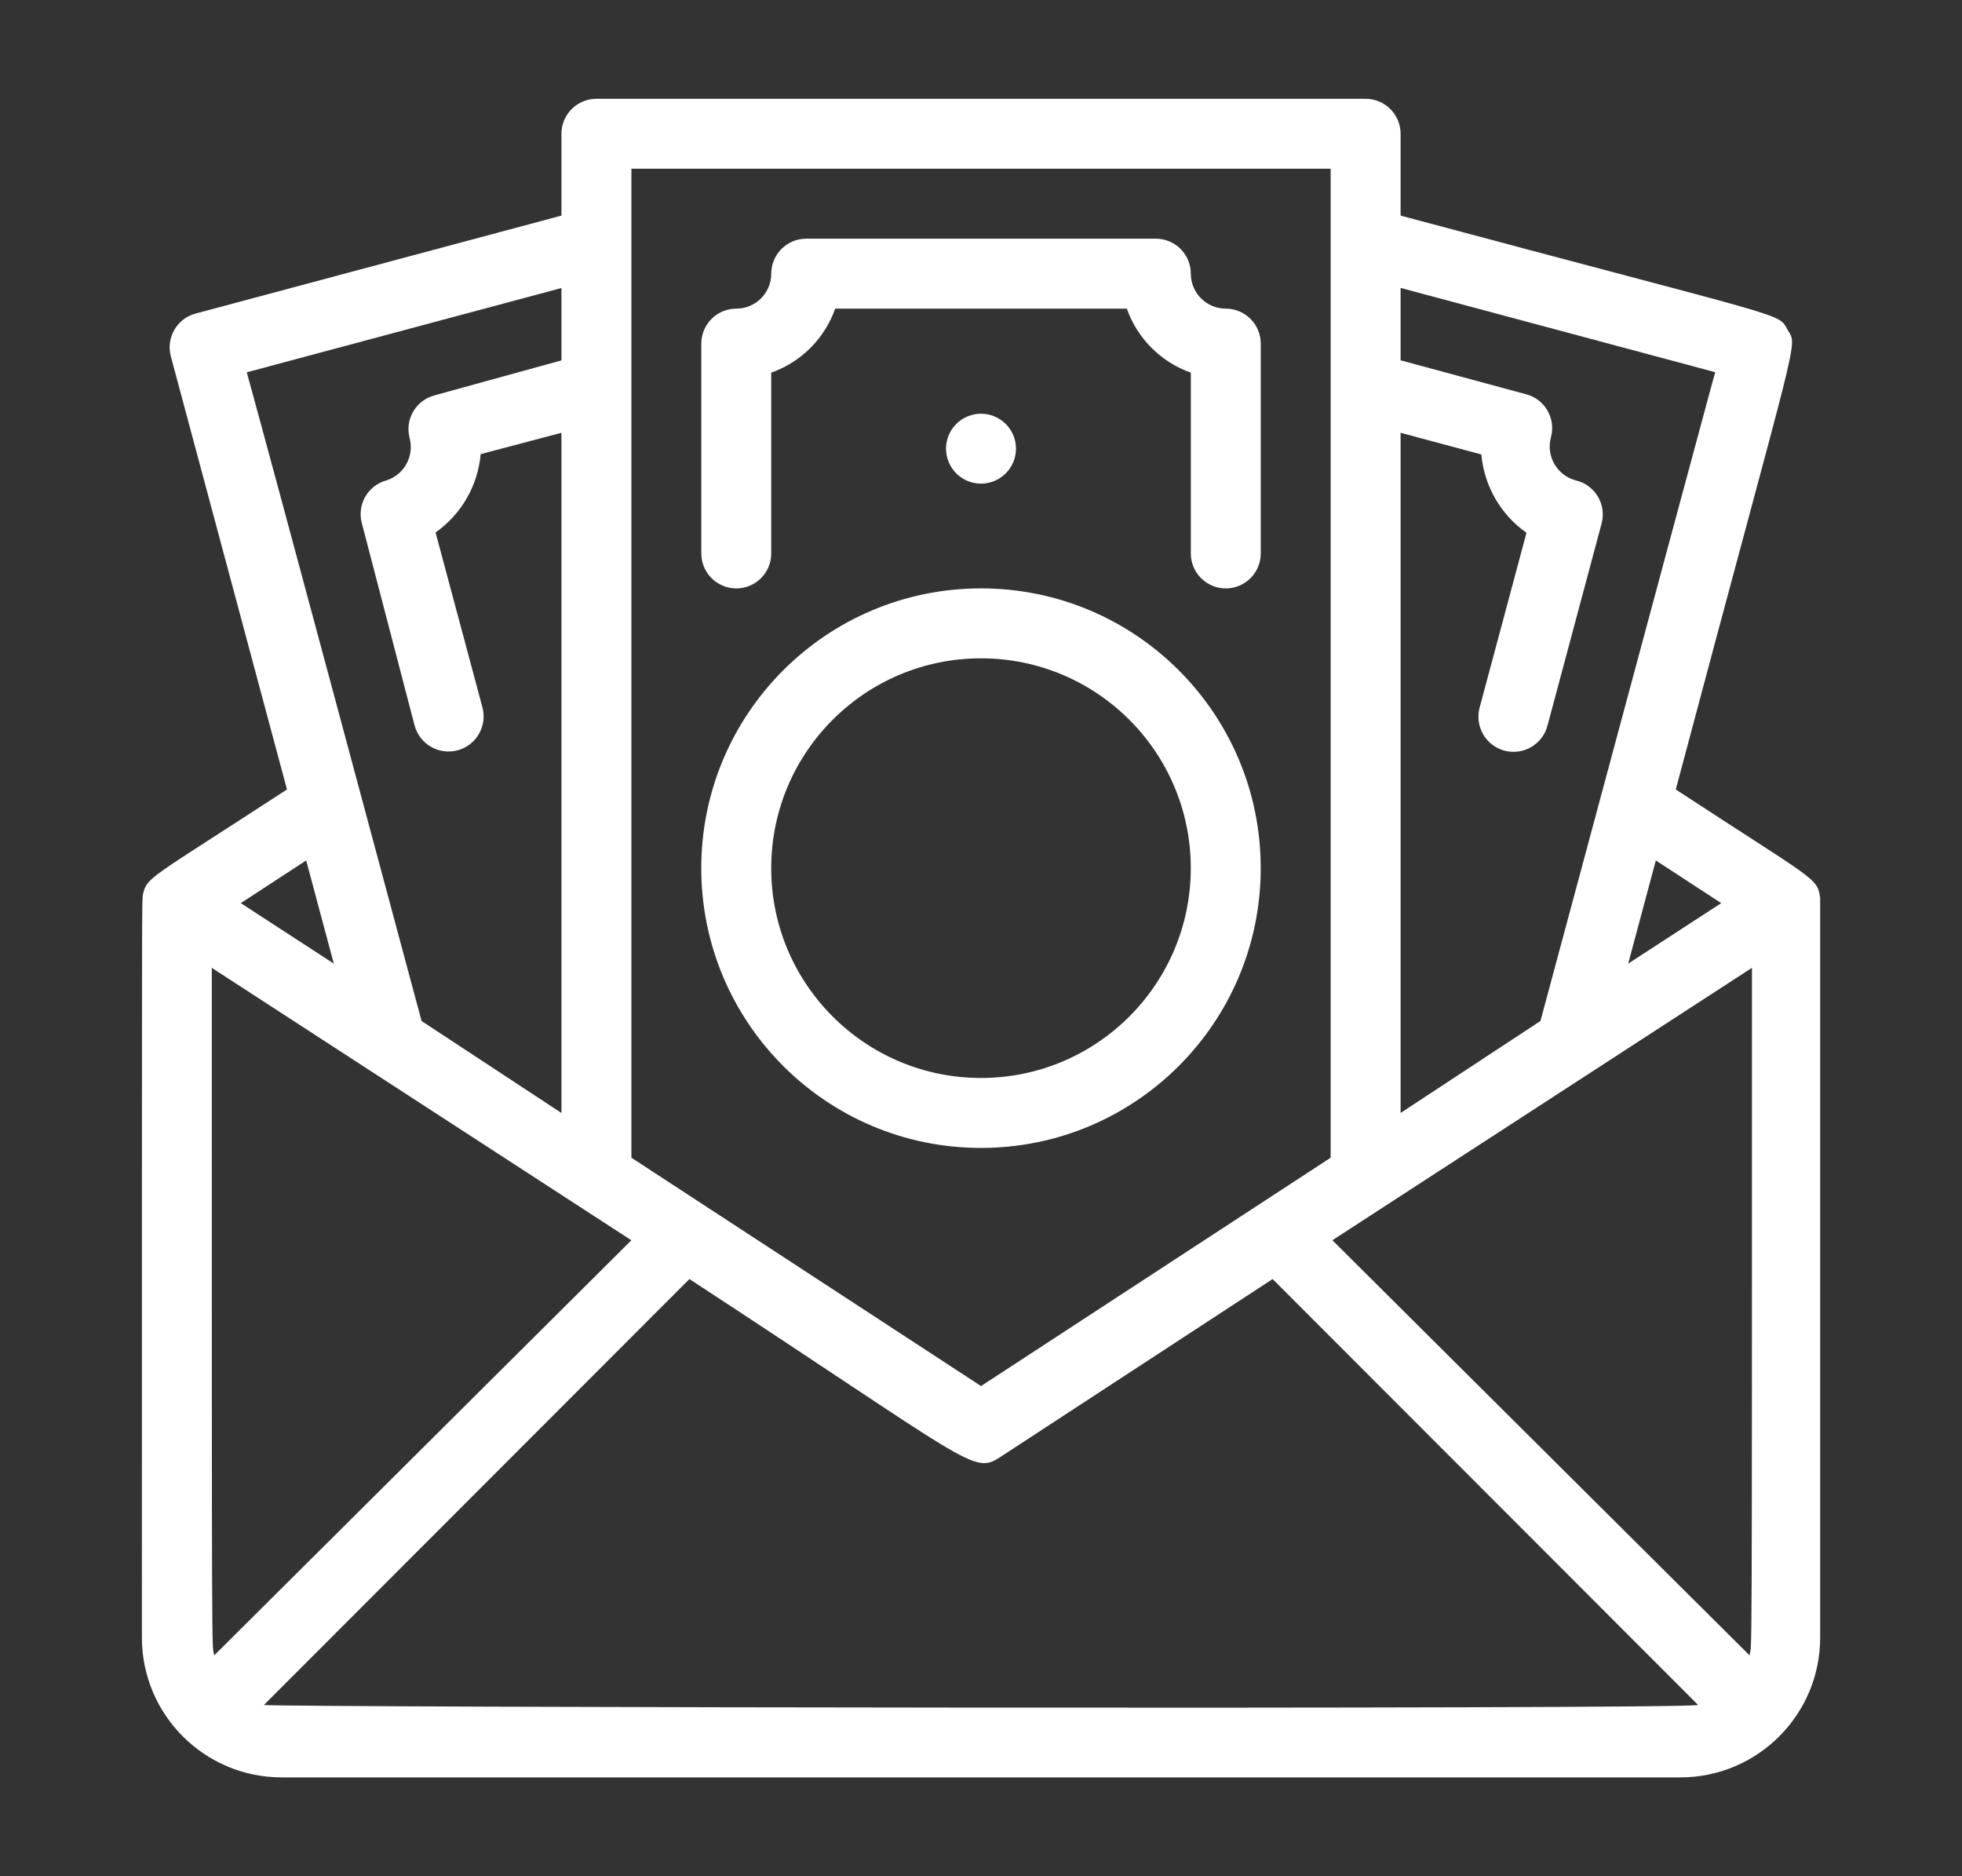
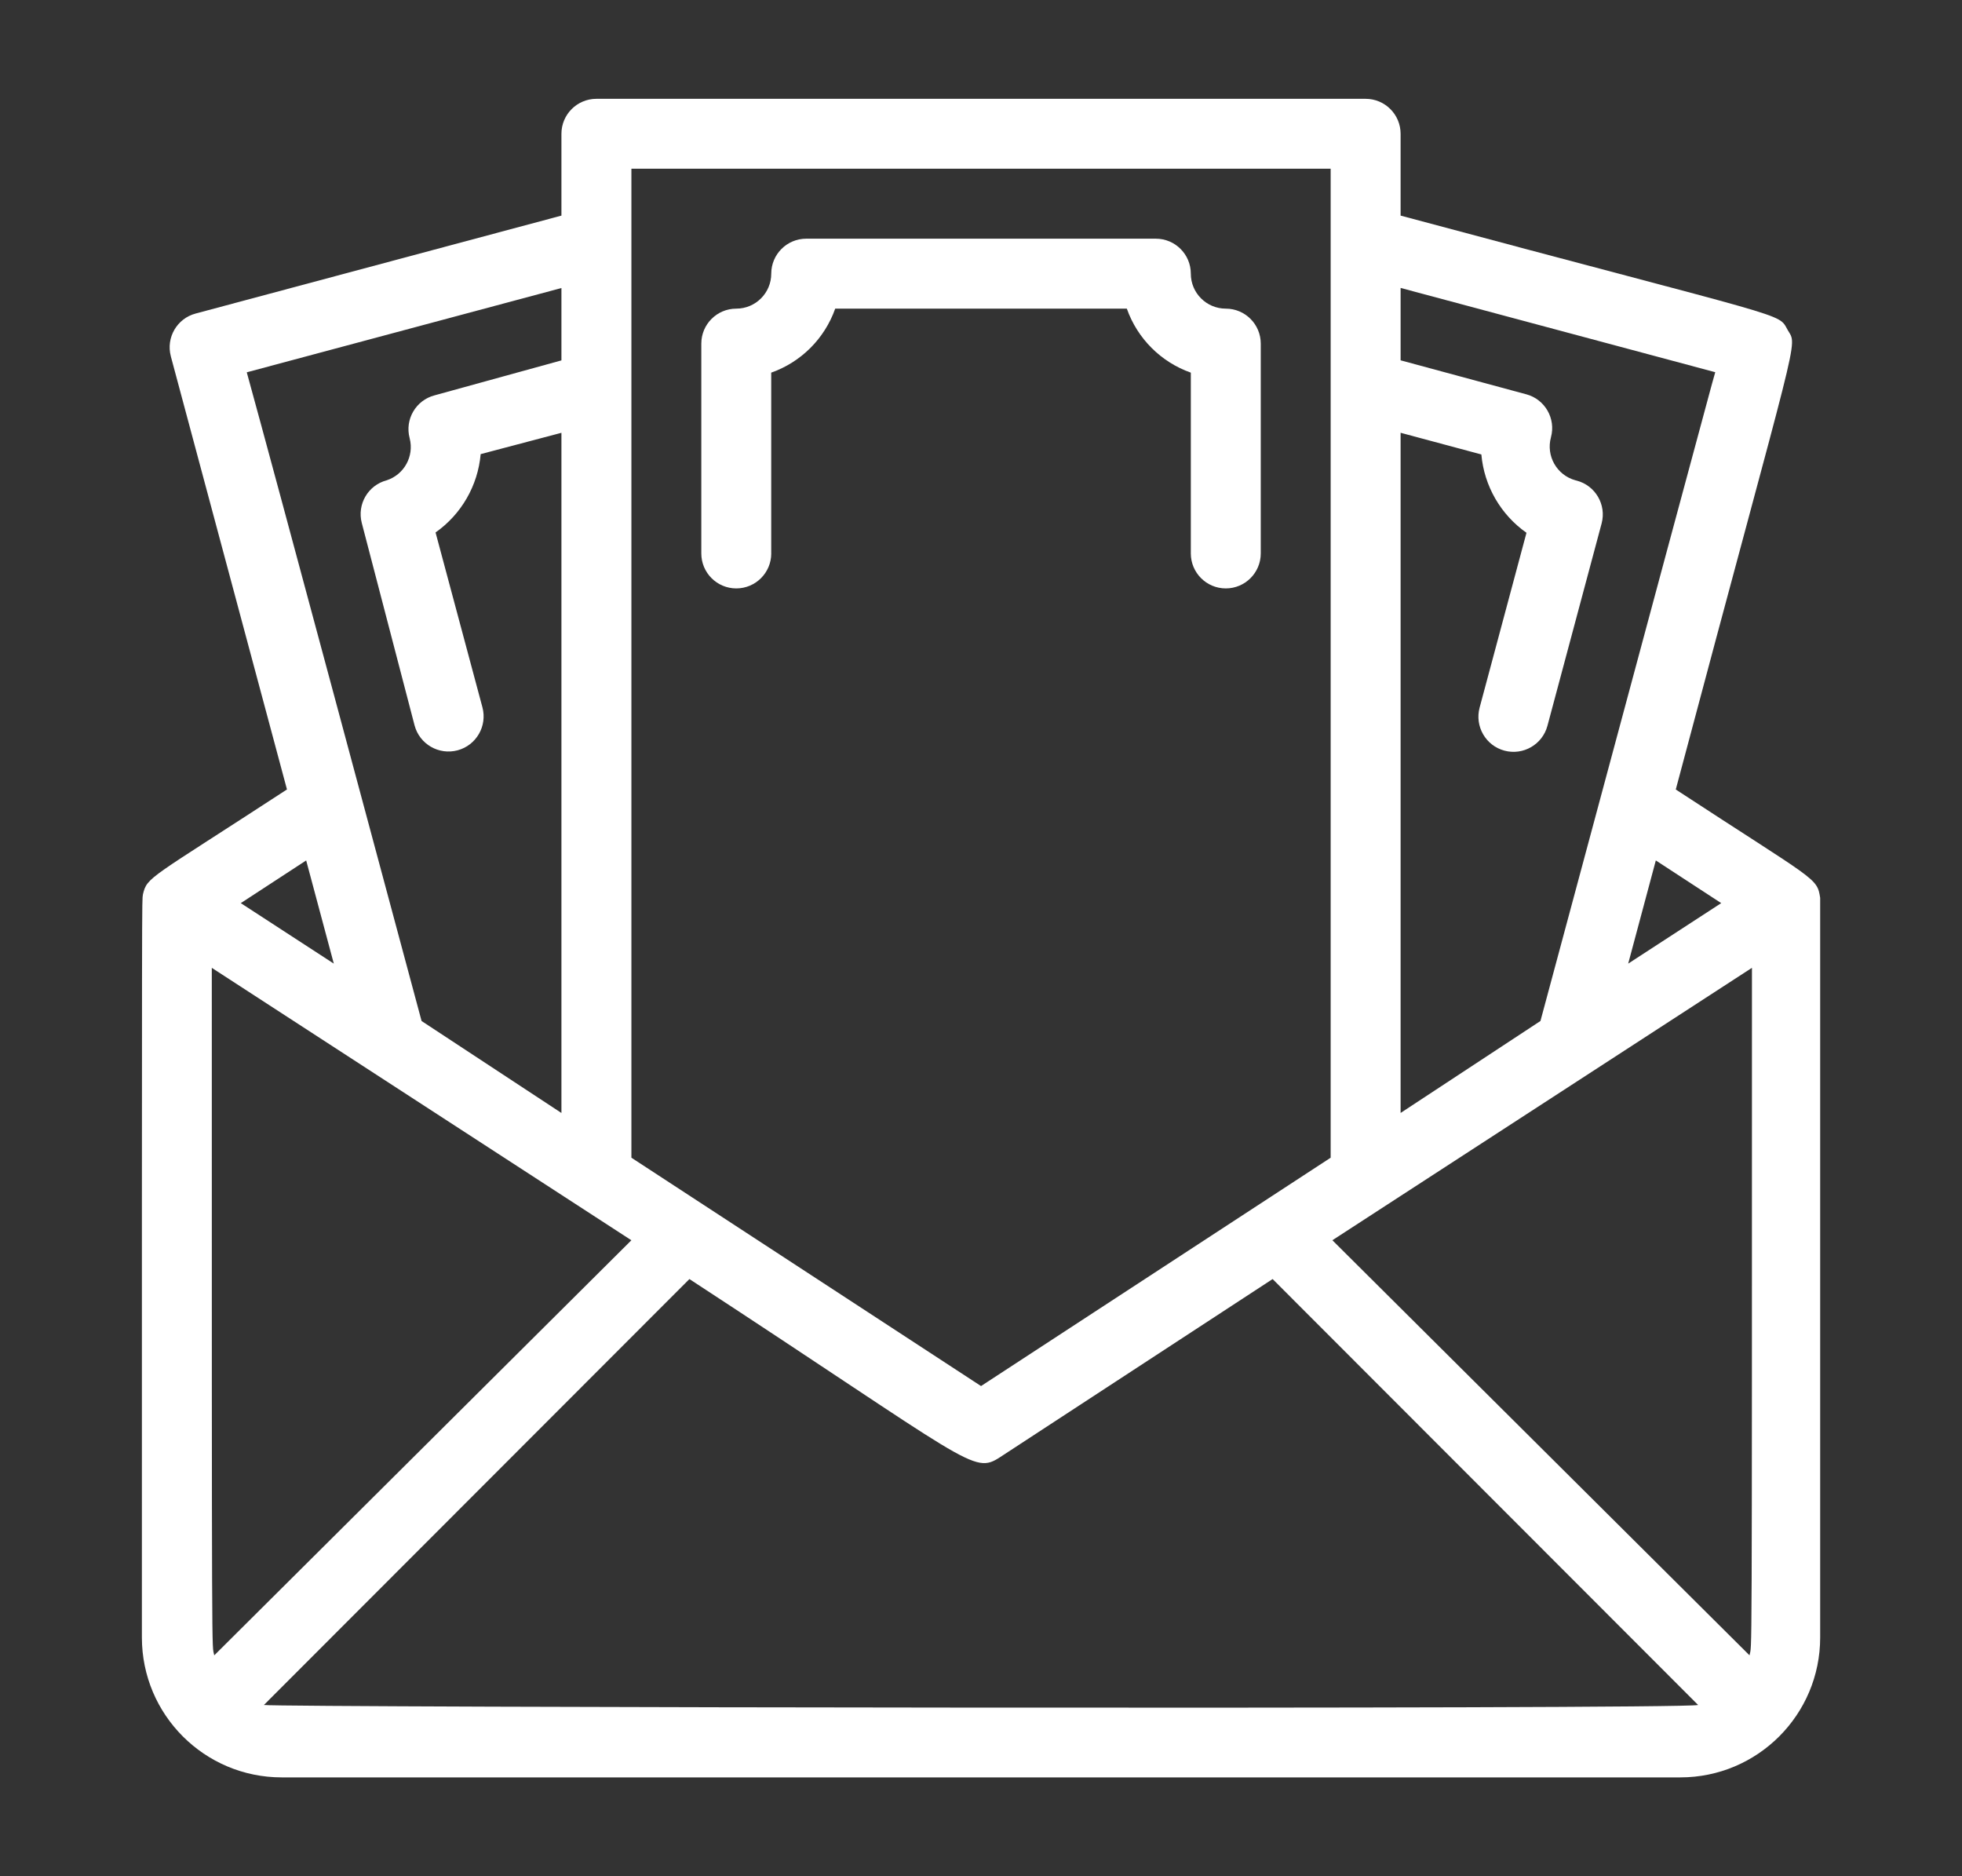
<svg xmlns="http://www.w3.org/2000/svg" id="Layer_1" width="60.37" height="57.72" version="1.1" viewBox="0 0 60.37 57.72">
  <rect x="0" y="0" width="60.37" height="57.72" fill="#333333" stroke="none" />
  <path d="M56.006,27.623c-.097-.635-.118-.506-4.443-3.335,3.841-14.427,3.755-13.588,3.443-14.137s.247-.258-11.91-3.518v-2.517c0-.594-.482-1.076-1.076-1.076h-23.669c-.594,0-1.076.482-1.076,1.076v2.517l-11.253,3.012c-.575.151-.918.74-.766,1.314,0,.003.002.006.002.009l3.572,13.319c-4.239,2.765-4.303,2.679-4.432,3.228-.032.269-.032-.925-.032,22.862,0,2.377,1.927,4.303,4.303,4.303h43.034c2.377,0,4.303-1.927,4.303-4.303v-22.754ZM40.997,38.155l12.91-8.381c0,22.496,0,20.721-.075,21.151l-12.835-12.77ZM52.961,27.784l-2.862,1.861.85-3.174,2.012,1.313ZM52.778,11.453c-.559,2.087,2.012-7.531-5.379,19.957l-4.303,2.829V13.314l2.485.667c.085.968.593,1.85,1.388,2.41l-1.442,5.379c-.154.576.188,1.169.764,1.323s1.169-.188,1.323-.764l1.668-6.229c.151-.575-.193-1.163-.767-1.314-.013-.003-.026-.007-.039-.01-.573-.157-.91-.749-.754-1.322,0,0,0-.001,0-.002.156-.573-.182-1.165-.755-1.321-.003,0-.006-.002-.009-.002l-3.862-1.044v-2.227l9.683,2.593ZM40.944,5.191v30.425l-10.758,7.025-10.758-7.025V5.191h21.517ZM6.592,50.926c-.075-.43-.075,1.313-.075-21.151l12.91,8.381-12.835,12.77ZM17.275,8.86v2.227l-3.905,1.076c-.575.151-.918.74-.766,1.314,0,.003.002.006.002.009.141.55-.17,1.116-.71,1.291-.573.152-.914.739-.764,1.313l1.625,6.229c.154.576.747.918,1.323.764.576-.154.918-.747.764-1.323h0l-1.442-5.379c.795-.56,1.302-1.441,1.388-2.41l2.485-.656v20.925l-4.303-2.829c-.818-3.034-4.54-16.923-5.379-19.957l9.683-2.593ZM10.271,29.645l-2.862-1.861,2.012-1.313.85,3.174ZM8.12,52.453l13.093-13.104c8.693,5.68,8.725,6.025,9.564,5.476l8.381-5.476,13.093,13.104c-.549.14-43.69.075-44.131,0h0Z" style="fill: #fff;" />
  <path d="M23.73,17.026v-5.562c.92-.325,1.644-1.049,1.969-1.969h8.973c.325.92,1.049,1.644,1.969,1.969v5.562c0,.594.482,1.076,1.076,1.076s1.076-.482,1.076-1.076v-6.455c0-.594-.482-1.076-1.076-1.076s-1.076-.482-1.076-1.076-.482-1.076-1.076-1.076h-10.758c-.594,0-1.076.482-1.076,1.076s-.482,1.076-1.076,1.076-1.076.482-1.076,1.076v6.455c0,.594.482,1.076,1.076,1.076s1.076-.482,1.076-1.076Z" style="fill: #fff;" />
-   <path d="M30.185,35.315c4.753,0,8.607-3.853,8.607-8.607s-3.853-8.607-8.607-8.607-8.607,3.853-8.607,8.607,3.853,8.607,8.607,8.607ZM30.185,20.253c3.565,0,6.455,2.89,6.455,6.455s-2.89,6.455-6.455,6.455-6.455-2.89-6.455-6.455,2.89-6.455,6.455-6.455ZM29.776,12.808c-.55.226-.812.854-.586,1.404.226.55.854.812,1.404.586.405-.167.669-.562.667-1-.003-.594-.487-1.073-1.081-1.07-.138,0-.275.028-.403.081Z" style="fill: #fff;" />
</svg>